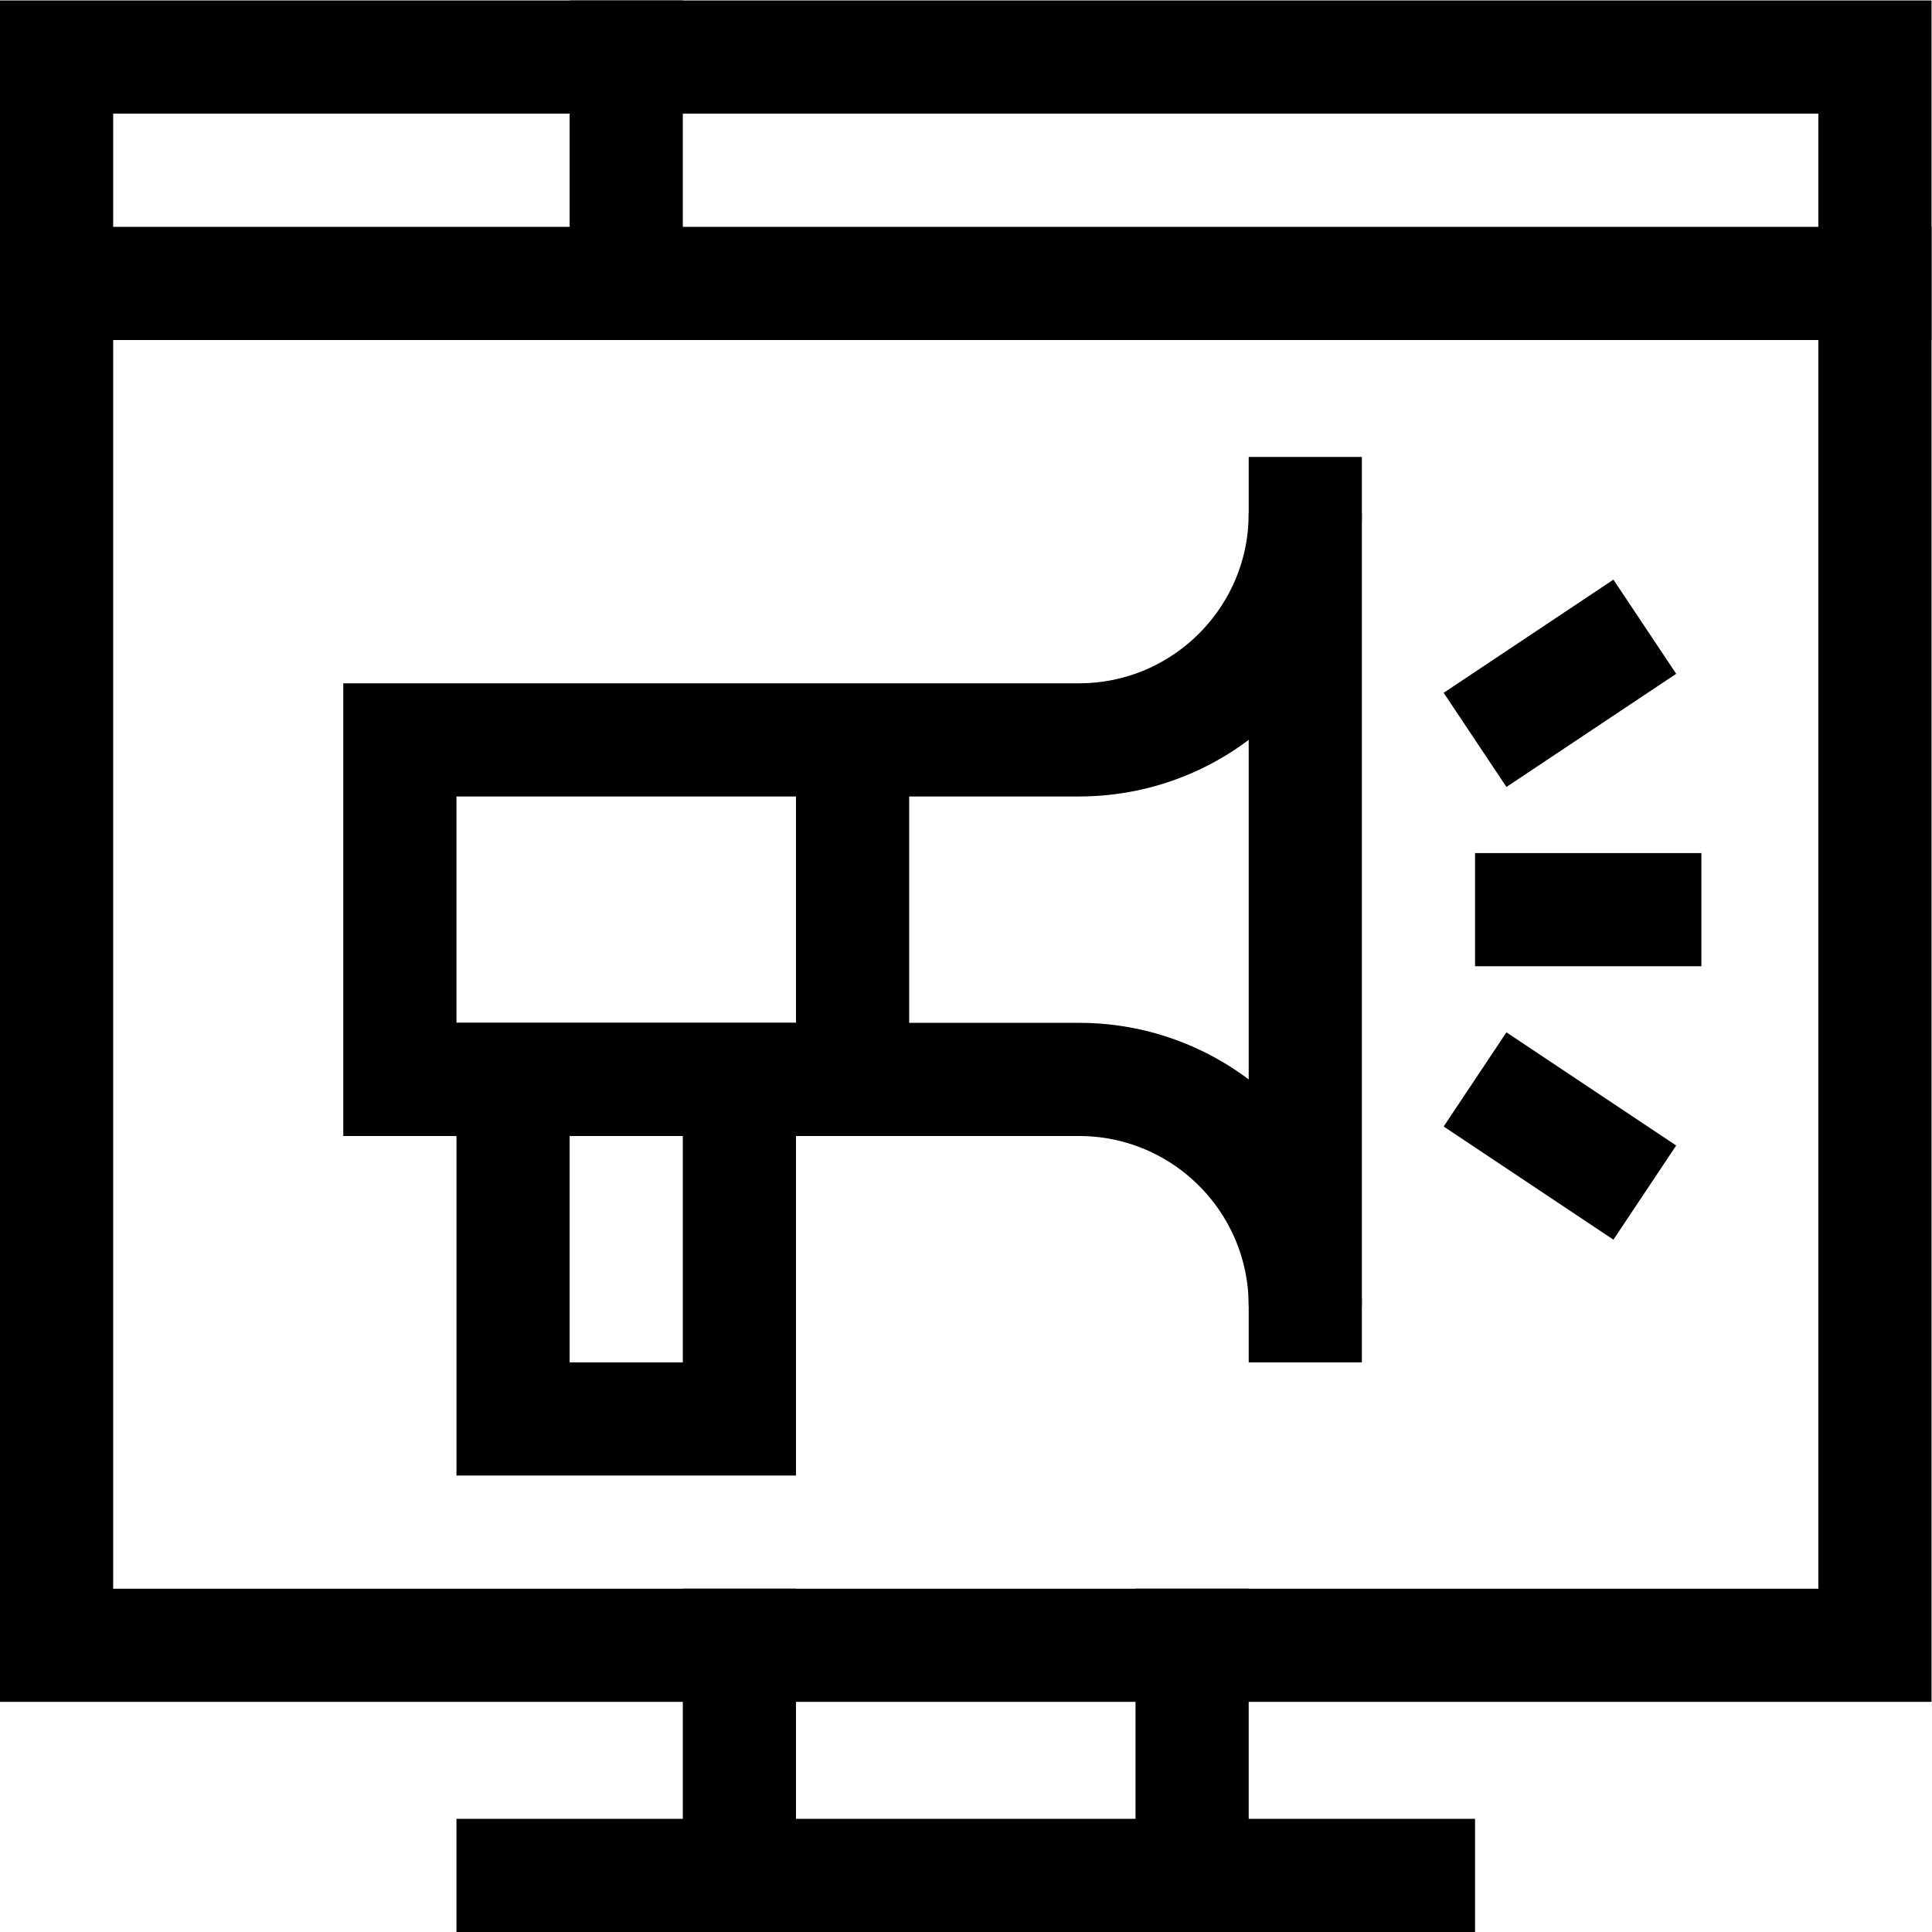
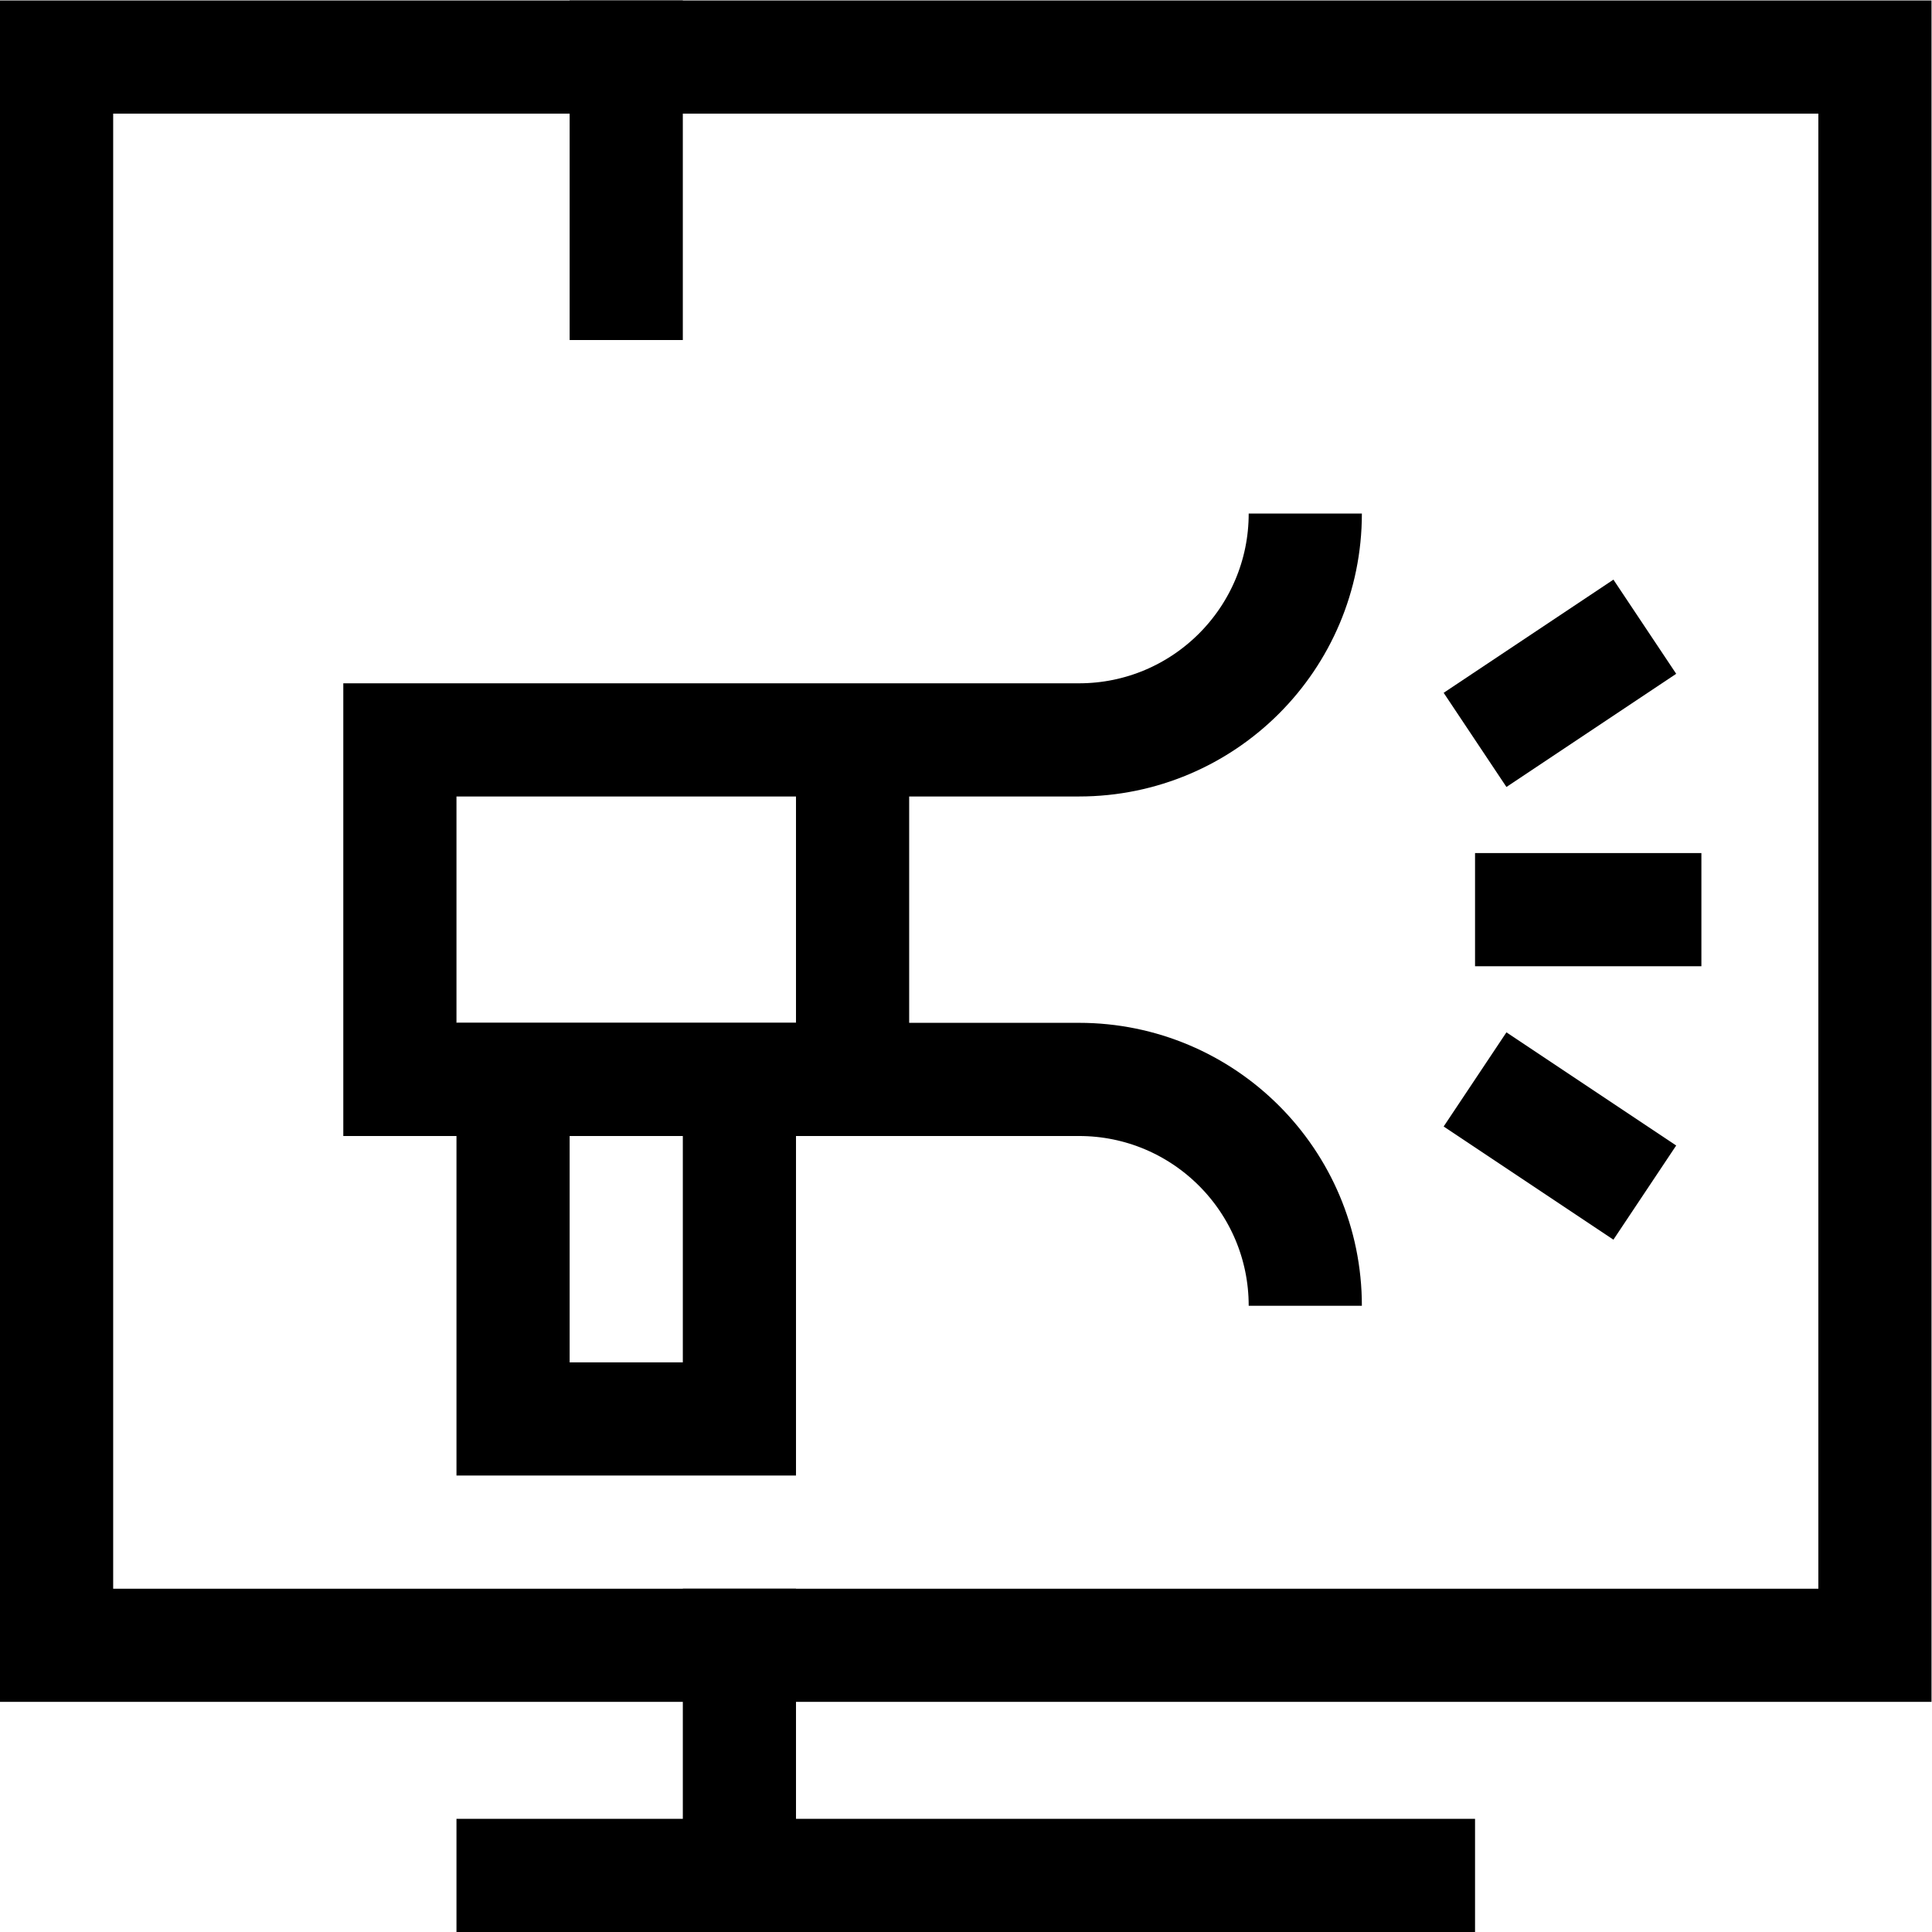
<svg xmlns="http://www.w3.org/2000/svg" version="1.1" id="svg3435" xml:space="preserve" width="682.667" height="682.667" viewBox="0 0 682.667 682.667">
  <defs id="defs3439">
    <clipPath clipPathUnits="userSpaceOnUse" id="clipPath3449">
      <path d="M 0,512 H 512 V 0 H 0 Z" id="path3447" />
    </clipPath>
    <clipPath clipPathUnits="userSpaceOnUse" id="clipPath3481">
      <path d="M 0,512 H 512 V 0 H 0 Z" id="path3479" />
    </clipPath>
  </defs>
  <g id="g3441" transform="matrix(1.333,0,0,-1.333,0,682.667)">
    <g id="g3443">
      <g id="g3445" clip-path="url(#clipPath3449)">
        <path d="M 497,76 H 15 v 421 h 482 z" style="fill:none;stroke:#000000;stroke-width:30;stroke-linecap:square;stroke-linejoin:miter;stroke-miterlimit:10;stroke-dasharray:none;stroke-opacity:1" id="path3451" />
        <g id="g3453" transform="translate(196,76)">
          <path d="M 0,0 V -61" style="fill:none;stroke:#000000;stroke-width:30;stroke-linecap:square;stroke-linejoin:miter;stroke-miterlimit:10;stroke-dasharray:none;stroke-opacity:1" id="path3455" />
        </g>
        <g id="g3457" transform="translate(316,15)">
-           <path d="M 0,0 V 61" style="fill:none;stroke:#000000;stroke-width:30;stroke-linecap:square;stroke-linejoin:miter;stroke-miterlimit:10;stroke-dasharray:none;stroke-opacity:1" id="path3459" />
-         </g>
+           </g>
        <g id="g3461" transform="translate(136,15)">
          <path d="M 0,0 H 240" style="fill:none;stroke:#000000;stroke-width:30;stroke-linecap:square;stroke-linejoin:miter;stroke-miterlimit:10;stroke-dasharray:none;stroke-opacity:1" id="path3463" />
        </g>
        <g id="g3465" transform="translate(15,437)">
-           <path d="M 0,0 H 482" style="fill:none;stroke:#000000;stroke-width:30;stroke-linecap:square;stroke-linejoin:miter;stroke-miterlimit:10;stroke-dasharray:none;stroke-opacity:1" id="path3467" />
-         </g>
+           </g>
        <g id="g3469" transform="translate(166,437)">
          <path d="M 0,0 V 60" style="fill:none;stroke:#000000;stroke-width:30;stroke-linecap:square;stroke-linejoin:miter;stroke-miterlimit:10;stroke-dasharray:none;stroke-opacity:1" id="path3471" />
        </g>
      </g>
    </g>
    <path d="m 196,226 h -60 v -90 h 60 z" style="fill:none;stroke:#000000;stroke-width:30;stroke-linecap:butt;stroke-linejoin:miter;stroke-miterlimit:10;stroke-dasharray:none;stroke-opacity:1" id="path3473" />
    <g id="g3475">
      <g id="g3477" clip-path="url(#clipPath3481)">
        <g id="g3483" transform="translate(346,376)">
          <path d="m 0,0 c 0,-33.137 -26.863,-60 -60,-60 h -180 v -90 h 180 c 33.137,0 60,-26.863 60,-60" style="fill:none;stroke:#000000;stroke-width:30;stroke-linecap:butt;stroke-linejoin:miter;stroke-miterlimit:10;stroke-dasharray:none;stroke-opacity:1" id="path3485" />
        </g>
        <g id="g3487" transform="translate(346,166)">
-           <path d="M 0,0 V 210" style="fill:none;stroke:#000000;stroke-width:30;stroke-linecap:square;stroke-linejoin:miter;stroke-miterlimit:10;stroke-dasharray:none;stroke-opacity:1" id="path3489" />
-         </g>
+           </g>
        <g id="g3491" transform="translate(226,316)">
          <path d="M 0,0 V -90" style="fill:none;stroke:#000000;stroke-width:30;stroke-linecap:butt;stroke-linejoin:miter;stroke-miterlimit:10;stroke-dasharray:none;stroke-opacity:1" id="path3493" />
        </g>
        <g id="g3495" transform="translate(391,226)">
          <path d="M 0,0 45,-30" style="fill:none;stroke:#000000;stroke-width:30;stroke-linecap:butt;stroke-linejoin:miter;stroke-miterlimit:10;stroke-dasharray:none;stroke-opacity:1" id="path3497" />
        </g>
        <g id="g3499" transform="translate(391,316)">
          <path d="M 0,0 45,30" style="fill:none;stroke:#000000;stroke-width:30;stroke-linecap:butt;stroke-linejoin:miter;stroke-miterlimit:10;stroke-dasharray:none;stroke-opacity:1" id="path3501" />
        </g>
        <g id="g3503" transform="translate(391,271)">
          <path d="M 0,0 H 60" style="fill:none;stroke:#000000;stroke-width:30;stroke-linecap:butt;stroke-linejoin:miter;stroke-miterlimit:10;stroke-dasharray:none;stroke-opacity:1" id="path3505" />
        </g>
      </g>
    </g>
  </g>
</svg>